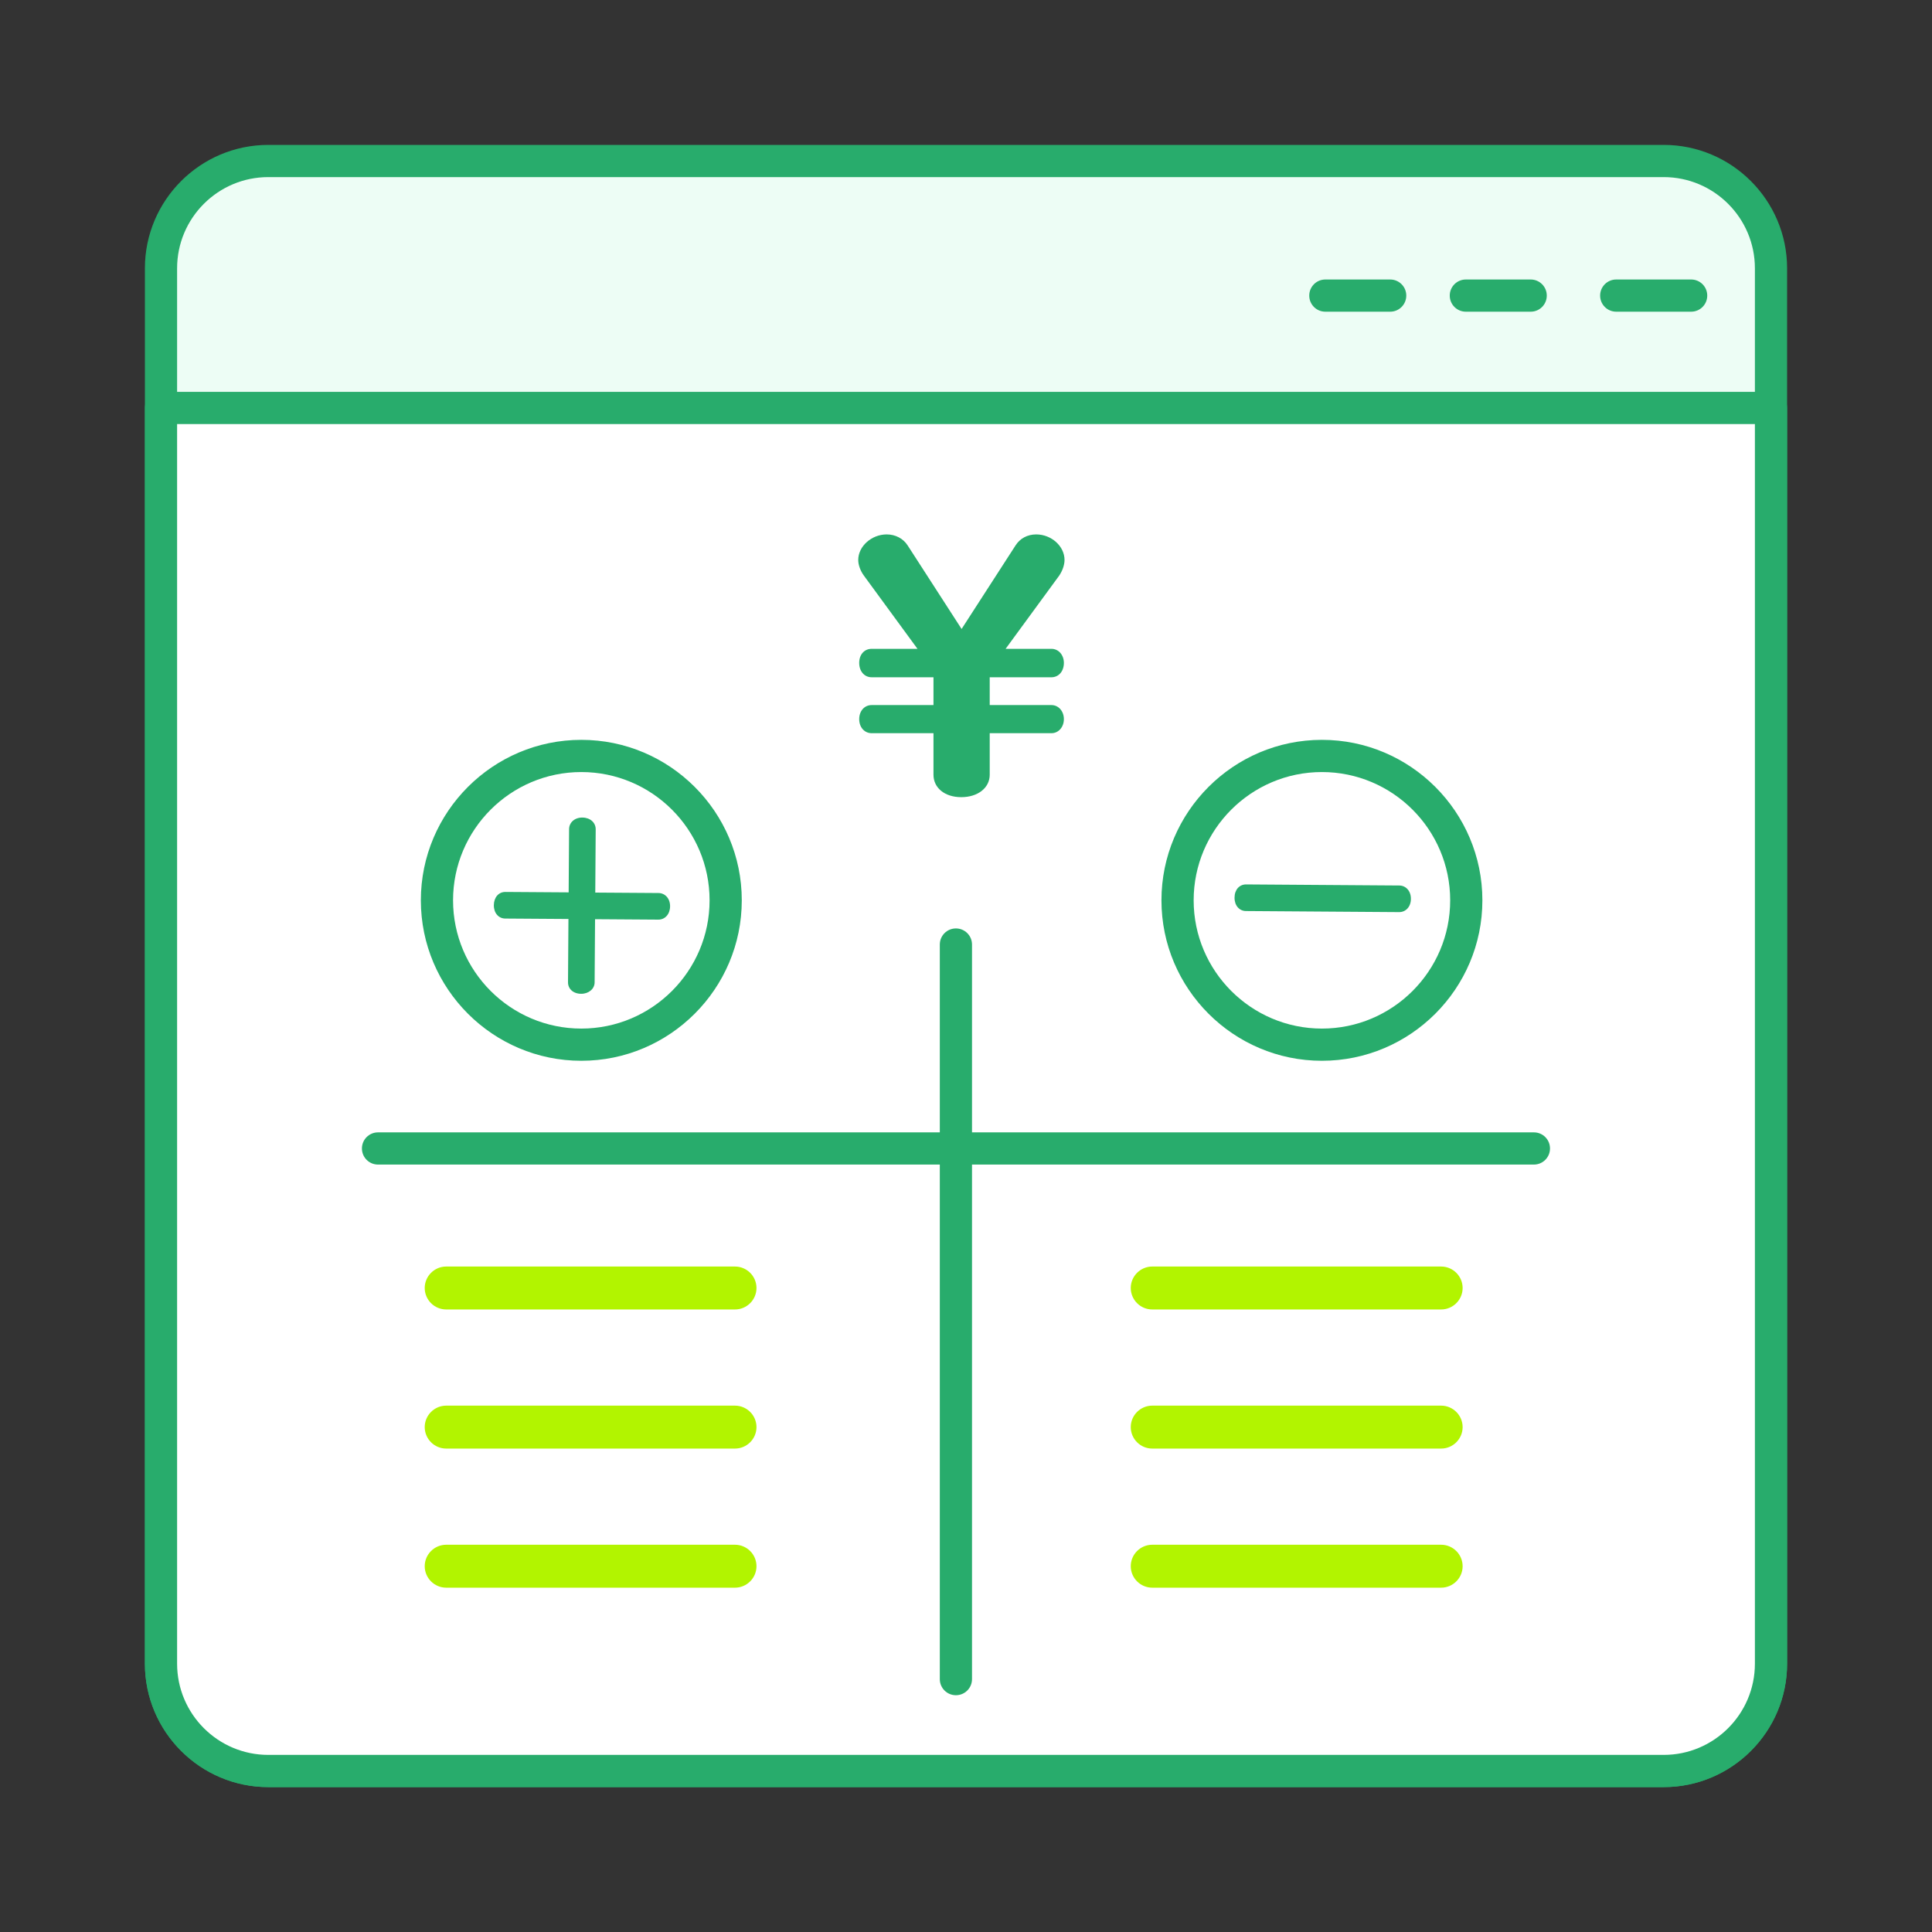
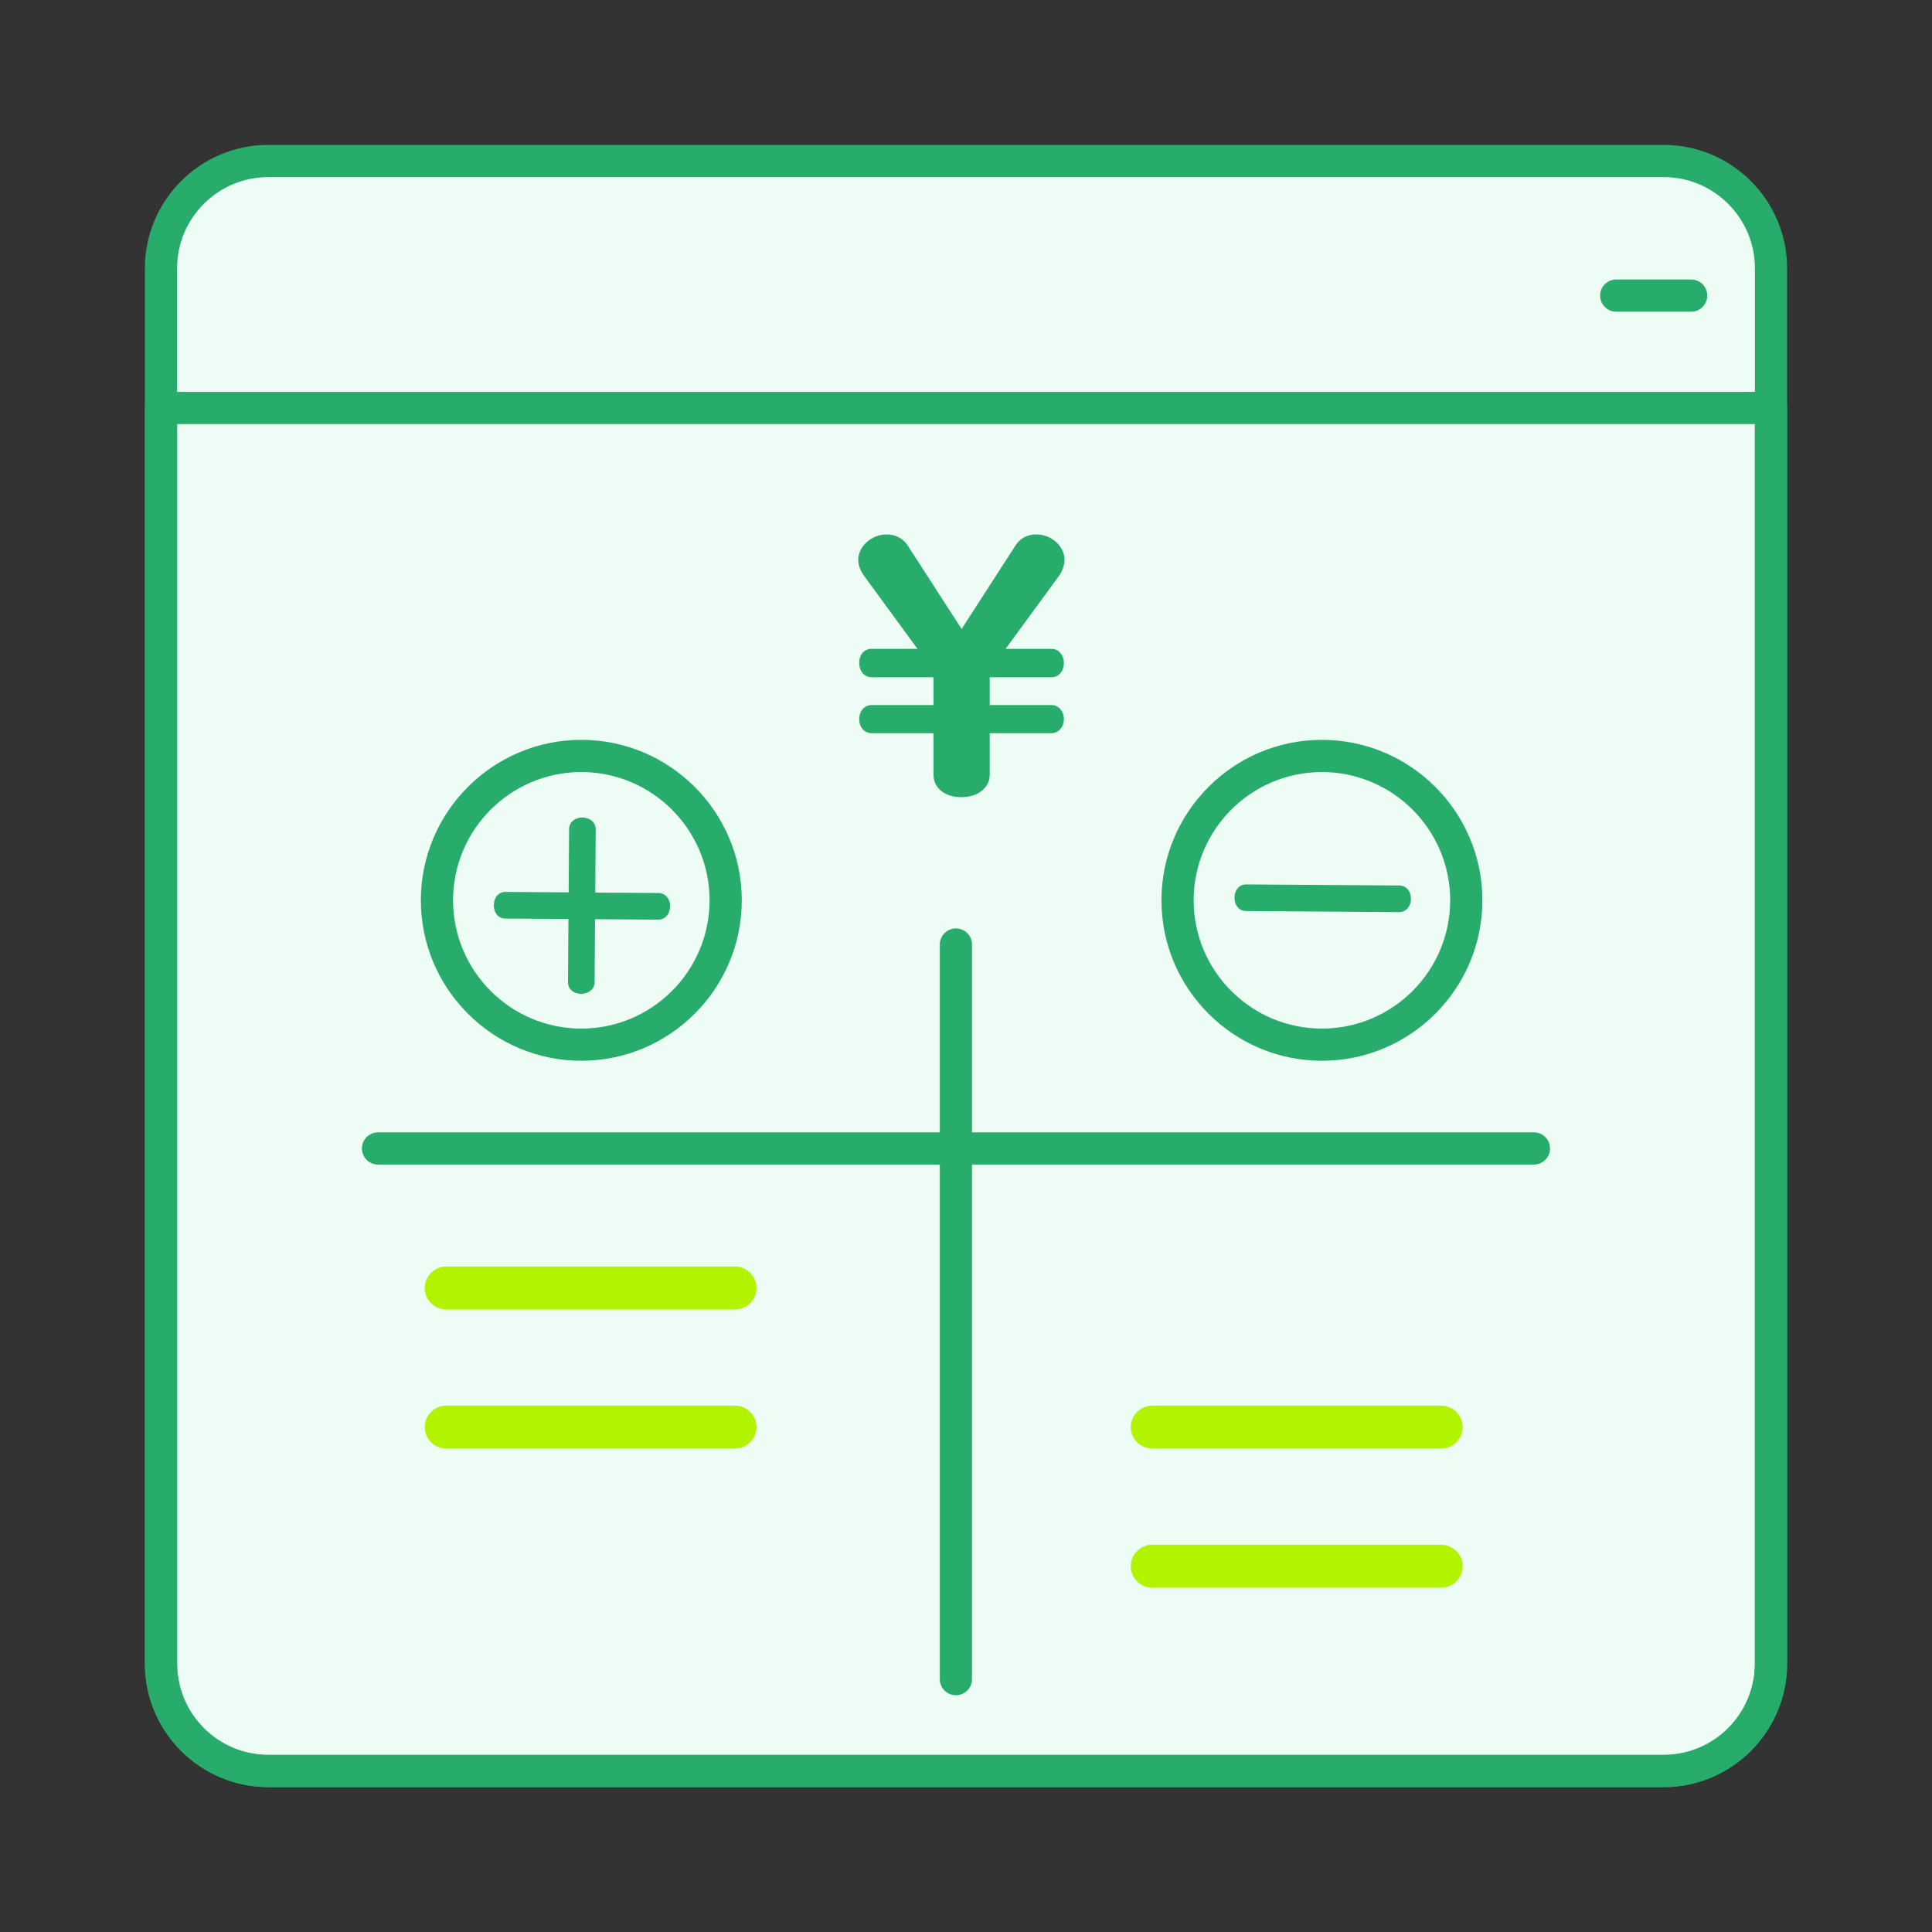
<svg xmlns="http://www.w3.org/2000/svg" id="_レイヤー_2" data-name="レイヤー 2" viewBox="0 0 180 180">
  <rect x="0" y="0" width="180" height="180" fill="#333333" stroke="none" />
  <defs>
    <style>
      .cls-1 {
        fill: none;
      }

      .cls-1, .cls-2, .cls-3, .cls-4, .cls-5 {
        stroke-width: 0px;
      }

      .cls-2 {
        fill: #28ac6c;
      }

      .cls-3 {
        fill: #b2f400;
      }

      .cls-4 {
        fill: #fff;
      }

      .cls-5 {
        fill: #edfdf5;
      }
    </style>
  </defs>
  <g id="Calque_1" data-name="Calque 1">
    <g>
      <rect class="cls-1" width="180" height="180" />
      <g>
        <g>
          <rect class="cls-5" x="15" y="15" width="150" height="150" rx="10" ry="10" />
          <path class="cls-2" d="m155,166.5H25c-6.34,0-11.5-5.16-11.5-11.5V25c0-6.34,5.16-11.5,11.5-11.5h130c6.34,0,11.5,5.16,11.5,11.5v130c0,6.34-5.16,11.5-11.5,11.5ZM25,16.5c-4.69,0-8.5,3.81-8.5,8.5v130c0,4.69,3.81,8.5,8.5,8.5h130c4.69,0,8.5-3.81,8.5-8.5V25c0-4.69-3.81-8.5-8.5-8.5H25Z" />
        </g>
        <g>
-           <path class="cls-4" d="m15,38.01h150v116.99c0,5.52-4.48,10-10,10H25c-5.52,0-10-4.48-10-10V38.01h0Z" />
          <path class="cls-2" d="m155,166.5H25c-6.34,0-11.5-5.16-11.5-11.5V38.01c0-.83.67-1.5,1.5-1.5h150c.83,0,1.5.67,1.5,1.5v116.99c0,6.34-5.16,11.5-11.5,11.5ZM16.5,39.51v115.49c0,4.69,3.81,8.5,8.5,8.5h130c4.69,0,8.5-3.81,8.5-8.5V39.51H16.5Z" />
        </g>
        <path class="cls-2" d="m142.91,108.5H35.22c-.83,0-1.5-.67-1.5-1.5s.67-1.5,1.5-1.5h107.69c.83,0,1.5.67,1.5,1.5s-.67,1.5-1.5,1.5Z" />
        <path class="cls-2" d="m157.56,29.04h-6.98c-.83,0-1.5-.67-1.5-1.5s.67-1.5,1.5-1.5h6.98c.83,0,1.5.67,1.5,1.5s-.67,1.5-1.5,1.5Z" />
-         <path class="cls-2" d="m142.61,29.04h-6.04c-.83,0-1.5-.67-1.5-1.5s.67-1.5,1.5-1.5h6.04c.83,0,1.5.67,1.5,1.5s-.67,1.5-1.5,1.5Z" />
-         <path class="cls-2" d="m129.52,29.04h-6.04c-.83,0-1.5-.67-1.5-1.5s.67-1.5,1.5-1.5h6.04c.83,0,1.5.67,1.5,1.5s-.67,1.5-1.5,1.5Z" />
        <path class="cls-2" d="m89.06,157.94c-.83,0-1.5-.67-1.5-1.5v-68.44c0-.83.67-1.5,1.5-1.5s1.5.67,1.5,1.5v68.44c0,.83-.67,1.5-1.5,1.5Z" />
        <path class="cls-2" d="m80.48,53.62c-.32-.44-.52-.99-.52-1.45,0-1.28,1.25-2.38,2.65-2.38.81,0,1.54.38,1.95,1.02l5.03,7.79,5.03-7.79c.41-.64,1.1-1.02,1.92-1.02,1.42,0,2.64,1.1,2.64,2.38,0,.47-.2,1.02-.49,1.45l-5,6.83h4.27c.67,0,1.16.58,1.16,1.31,0,.79-.49,1.34-1.16,1.34h-5.75v2.59h5.75c.67,0,1.16.58,1.16,1.31s-.49,1.31-1.16,1.31h-5.75v3.87c0,1.22-1.1,2.09-2.65,2.09s-2.59-.87-2.59-2.09v-3.87h-5.76c-.67,0-1.16-.55-1.16-1.31s.49-1.31,1.16-1.31h5.76v-2.59h-5.76c-.67,0-1.16-.55-1.16-1.34s.49-1.31,1.16-1.31h4.27l-5-6.83Z" />
        <path class="cls-3" d="m68.48,122h-26.91c-1.1,0-2-.9-2-2s.9-2,2-2h26.91c1.1,0,2,.9,2,2s-.9,2-2,2Z" />
        <path class="cls-3" d="m68.48,134.96h-26.91c-1.1,0-2-.9-2-2s.9-2,2-2h26.91c1.1,0,2,.9,2,2s-.9,2-2,2Z" />
-         <path class="cls-3" d="m68.48,147.92h-26.91c-1.1,0-2-.9-2-2s.9-2,2-2h26.91c1.1,0,2,.9,2,2s-.9,2-2,2Z" />
-         <path class="cls-3" d="m134.27,122h-26.92c-1.1,0-2-.9-2-2s.9-2,2-2h26.92c1.1,0,2,.9,2,2s-.9,2-2,2Z" />
        <path class="cls-3" d="m134.27,134.96h-26.92c-1.1,0-2-.9-2-2s.9-2,2-2h26.92c1.1,0,2,.9,2,2s-.9,2-2,2Z" />
        <path class="cls-3" d="m134.27,147.92h-26.92c-1.1,0-2-.9-2-2s.9-2,2-2h26.92c1.1,0,2,.9,2,2s-.9,2-2,2Z" />
        <path class="cls-2" d="m54.16,98.83c-8.24,0-14.95-6.71-14.95-14.95s6.71-14.95,14.95-14.95,14.95,6.71,14.95,14.95-6.71,14.95-14.95,14.95Zm0-26.9c-6.59,0-11.95,5.36-11.95,11.95s5.36,11.95,11.95,11.95,11.95-5.36,11.95-11.95-5.36-11.95-11.95-11.95Z" />
        <path class="cls-2" d="m53.02,77.26c0-.63.52-1.1,1.25-1.09s1.24.48,1.23,1.11l-.04,5.88,5.88.04c.63,0,1.1.52,1.09,1.25s-.48,1.24-1.11,1.23l-5.88-.04-.04,5.88c0,.61-.55,1.07-1.25,1.07-.73,0-1.24-.45-1.23-1.09l.04-5.88-5.88-.04c-.63,0-1.08-.52-1.07-1.25s.45-1.24,1.09-1.23l5.88.04.04-5.88Z" />
        <path class="cls-2" d="m123.16,98.83c-8.24,0-14.95-6.71-14.95-14.95s6.71-14.95,14.95-14.95,14.95,6.71,14.95,14.95-6.71,14.95-14.95,14.95Zm0-26.9c-6.59,0-11.95,5.36-11.95,11.95s5.36,11.95,11.95,11.95,11.95-5.36,11.95-11.95-5.36-11.95-11.95-11.95Z" />
        <path class="cls-2" d="m130.36,82.5c.63,0,1.1.52,1.09,1.25,0,.73-.48,1.24-1.11,1.23l-14.25-.1c-.63,0-1.08-.52-1.07-1.25,0-.73.45-1.24,1.09-1.23l14.25.1Z" />
      </g>
    </g>
  </g>
</svg>